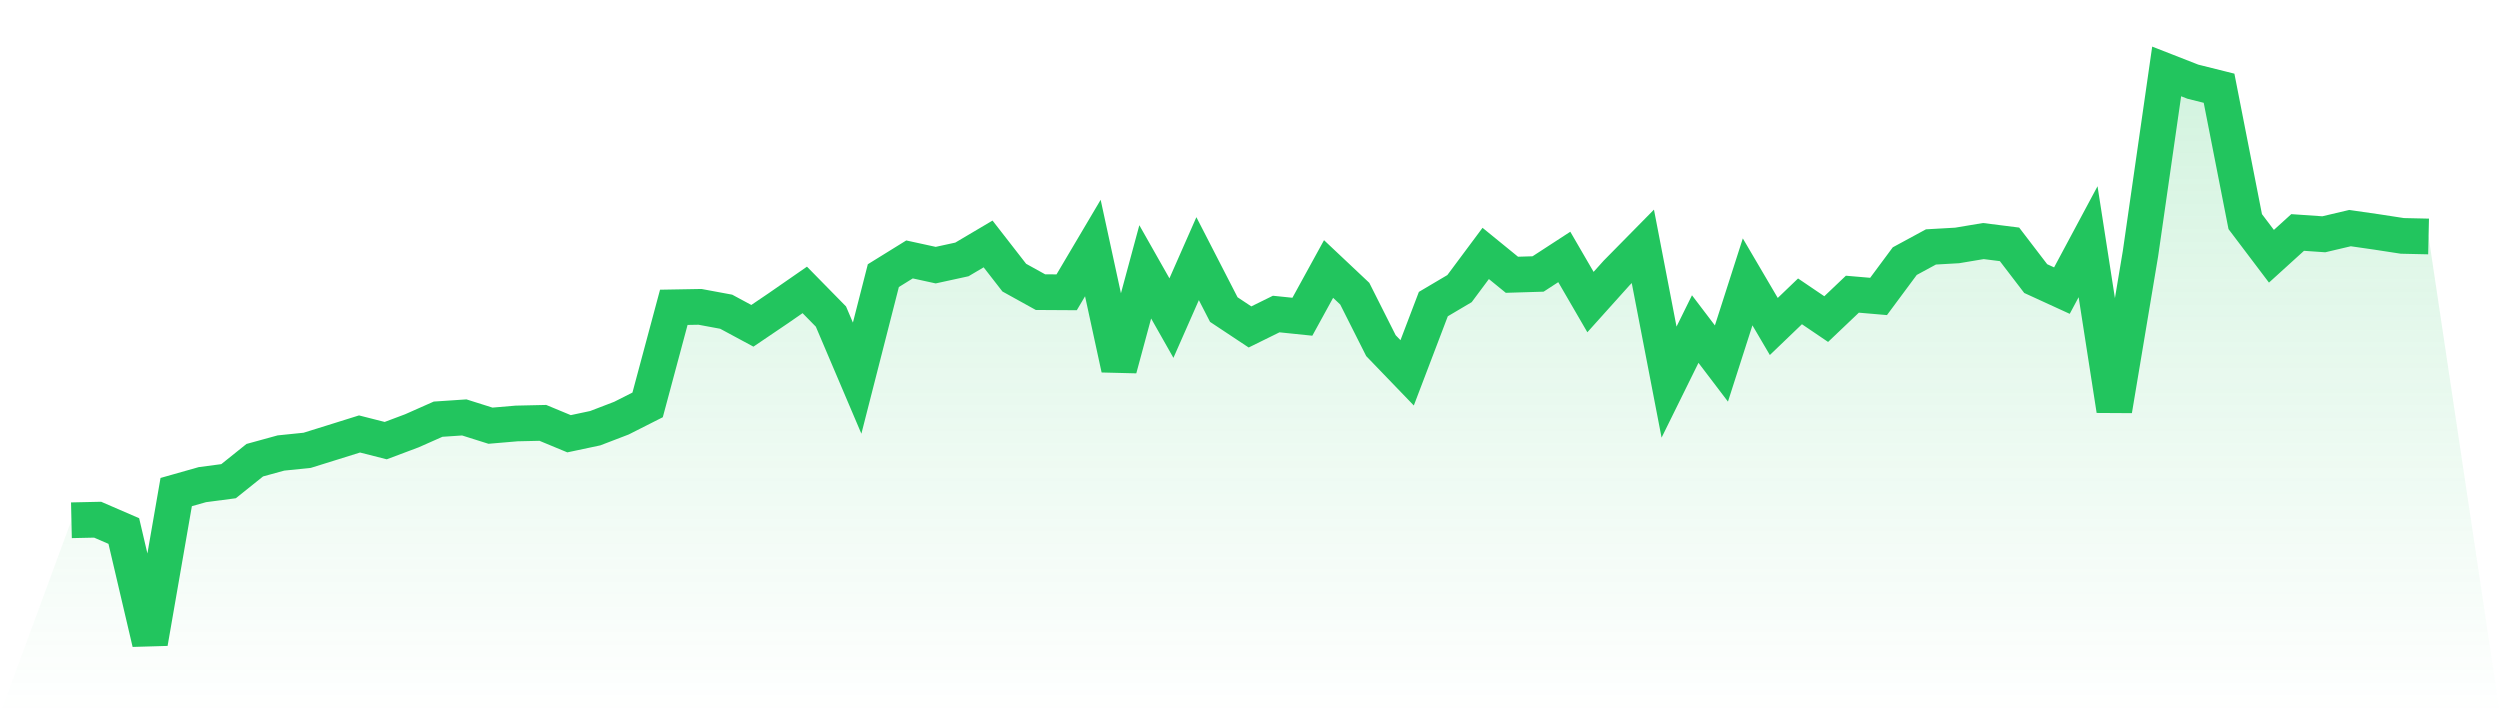
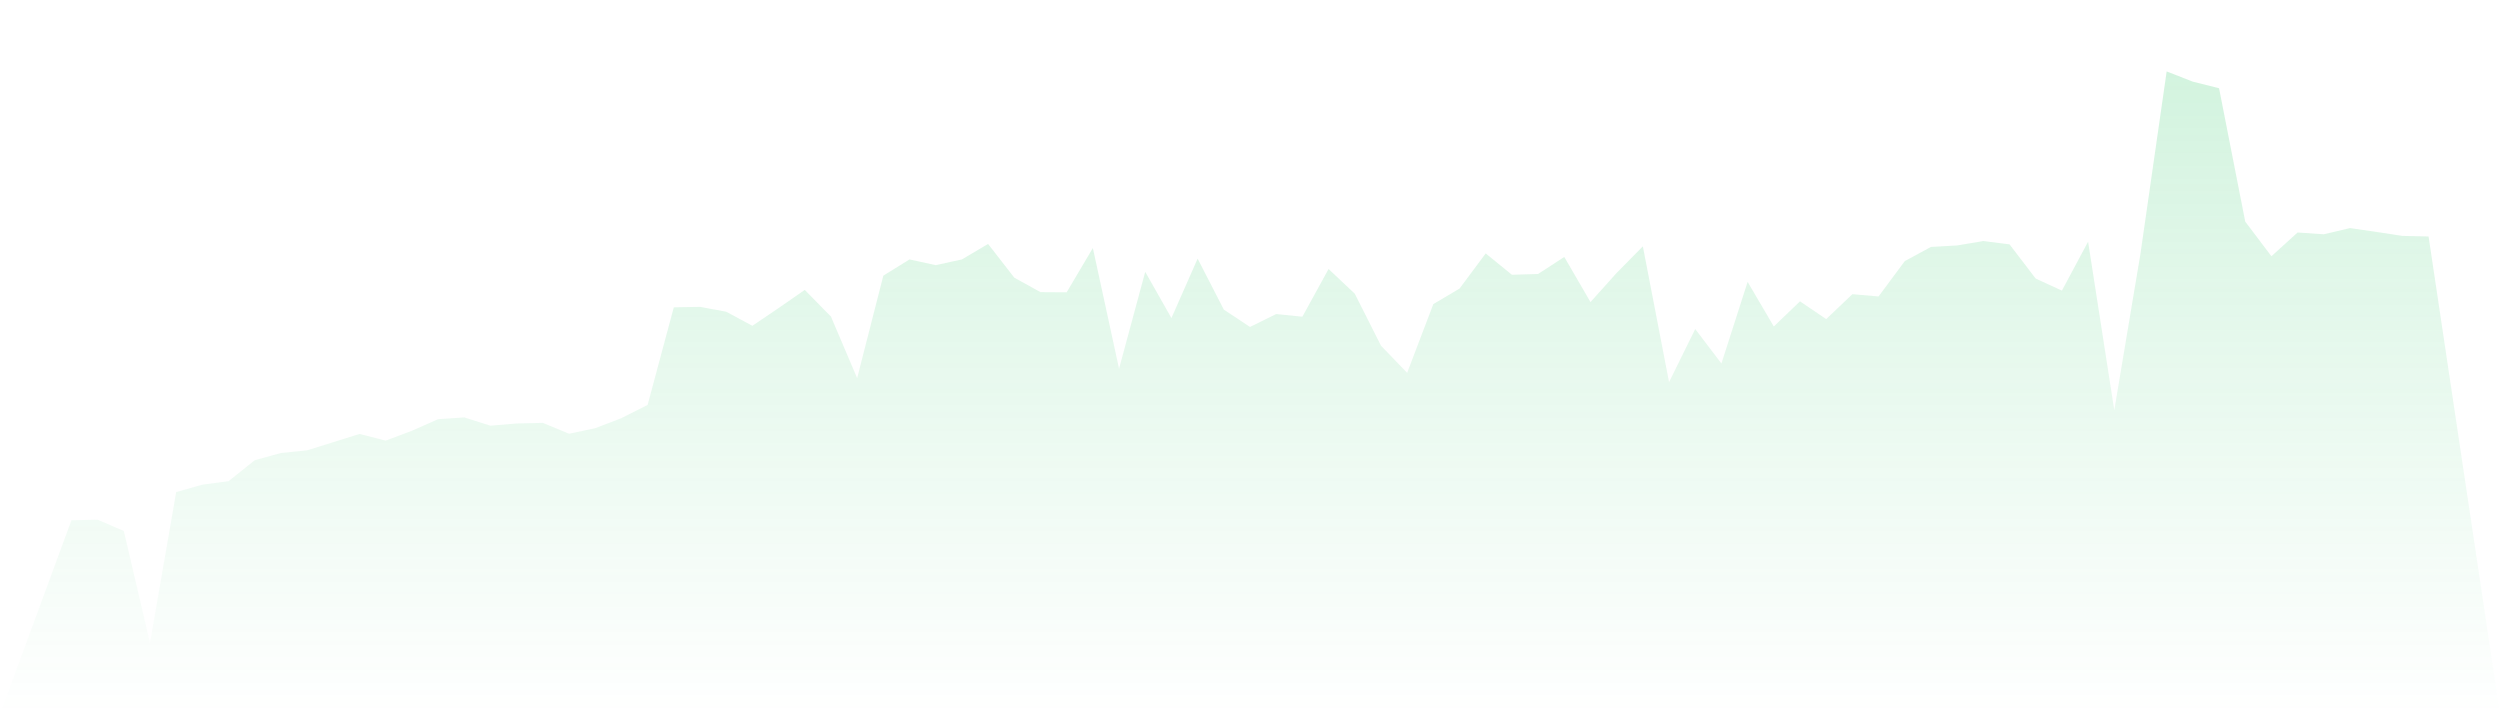
<svg xmlns="http://www.w3.org/2000/svg" viewBox="0 0 140 40">
  <defs>
    <linearGradient id="gradient" x1="0" x2="0" y1="0" y2="1">
      <stop offset="0%" stop-color="#22c55e" stop-opacity="0.2" />
      <stop offset="100%" stop-color="#22c55e" stop-opacity="0" />
    </linearGradient>
  </defs>
  <path d="M4,29.135 L4,29.135 L5.467,29.103 L6.933,29.737 L8.4,36 L9.867,27.556 L11.333,27.14 L12.8,26.947 L14.267,25.771 L15.733,25.368 L17.2,25.218 L18.667,24.761 L20.133,24.302 L21.6,24.675 L23.067,24.124 L24.533,23.474 L26,23.376 L27.467,23.839 L28.933,23.714 L30.4,23.681 L31.867,24.29 L33.333,23.979 L34.8,23.416 L36.267,22.674 L37.733,17.21 L39.2,17.184 L40.667,17.456 L42.133,18.245 L43.6,17.252 L45.067,16.235 L46.533,17.728 L48,21.176 L49.467,15.436 L50.933,14.528 L52.4,14.848 L53.867,14.528 L55.333,13.661 L56.8,15.548 L58.267,16.36 L59.733,16.369 L61.2,13.89 L62.667,20.647 L64.133,15.223 L65.6,17.813 L67.067,14.484 L68.533,17.336 L70,18.309 L71.467,17.586 L72.933,17.737 L74.4,15.064 L75.867,16.446 L77.333,19.356 L78.8,20.879 L80.267,17.029 L81.733,16.162 L83.2,14.192 L84.667,15.387 L86.133,15.343 L87.6,14.389 L89.067,16.916 L90.533,15.284 L92,13.795 L93.467,21.399 L94.933,18.427 L96.4,20.357 L97.867,15.785 L99.333,18.283 L100.8,16.875 L102.267,17.869 L103.733,16.475 L105.2,16.601 L106.667,14.623 L108.133,13.828 L109.6,13.745 L111.067,13.499 L112.533,13.684 L114,15.601 L115.467,16.274 L116.933,13.536 L118.4,22.972 L119.867,14.201 L121.333,4 L122.8,4.574 L124.267,4.941 L125.733,12.41 L127.2,14.35 L128.667,13.019 L130.133,13.12 L131.6,12.774 L133.067,12.985 L134.533,13.21 L136,13.243 L140,40 L0,40 z" fill="url(#gradient)" />
-   <path d="M4,29.135 L4,29.135 L5.467,29.103 L6.933,29.737 L8.4,36 L9.867,27.556 L11.333,27.14 L12.8,26.947 L14.267,25.771 L15.733,25.368 L17.2,25.218 L18.667,24.761 L20.133,24.302 L21.6,24.675 L23.067,24.124 L24.533,23.474 L26,23.376 L27.467,23.839 L28.933,23.714 L30.4,23.681 L31.867,24.29 L33.333,23.979 L34.8,23.416 L36.267,22.674 L37.733,17.21 L39.2,17.184 L40.667,17.456 L42.133,18.245 L43.6,17.252 L45.067,16.235 L46.533,17.728 L48,21.176 L49.467,15.436 L50.933,14.528 L52.4,14.848 L53.867,14.528 L55.333,13.661 L56.8,15.548 L58.267,16.36 L59.733,16.369 L61.2,13.89 L62.667,20.647 L64.133,15.223 L65.6,17.813 L67.067,14.484 L68.533,17.336 L70,18.309 L71.467,17.586 L72.933,17.737 L74.4,15.064 L75.867,16.446 L77.333,19.356 L78.8,20.879 L80.267,17.029 L81.733,16.162 L83.2,14.192 L84.667,15.387 L86.133,15.343 L87.6,14.389 L89.067,16.916 L90.533,15.284 L92,13.795 L93.467,21.399 L94.933,18.427 L96.4,20.357 L97.867,15.785 L99.333,18.283 L100.8,16.875 L102.267,17.869 L103.733,16.475 L105.2,16.601 L106.667,14.623 L108.133,13.828 L109.6,13.745 L111.067,13.499 L112.533,13.684 L114,15.601 L115.467,16.274 L116.933,13.536 L118.4,22.972 L119.867,14.201 L121.333,4 L122.8,4.574 L124.267,4.941 L125.733,12.41 L127.2,14.35 L128.667,13.019 L130.133,13.12 L131.6,12.774 L133.067,12.985 L134.533,13.21 L136,13.243" fill="none" stroke="#22c55e" stroke-width="2" />
</svg>